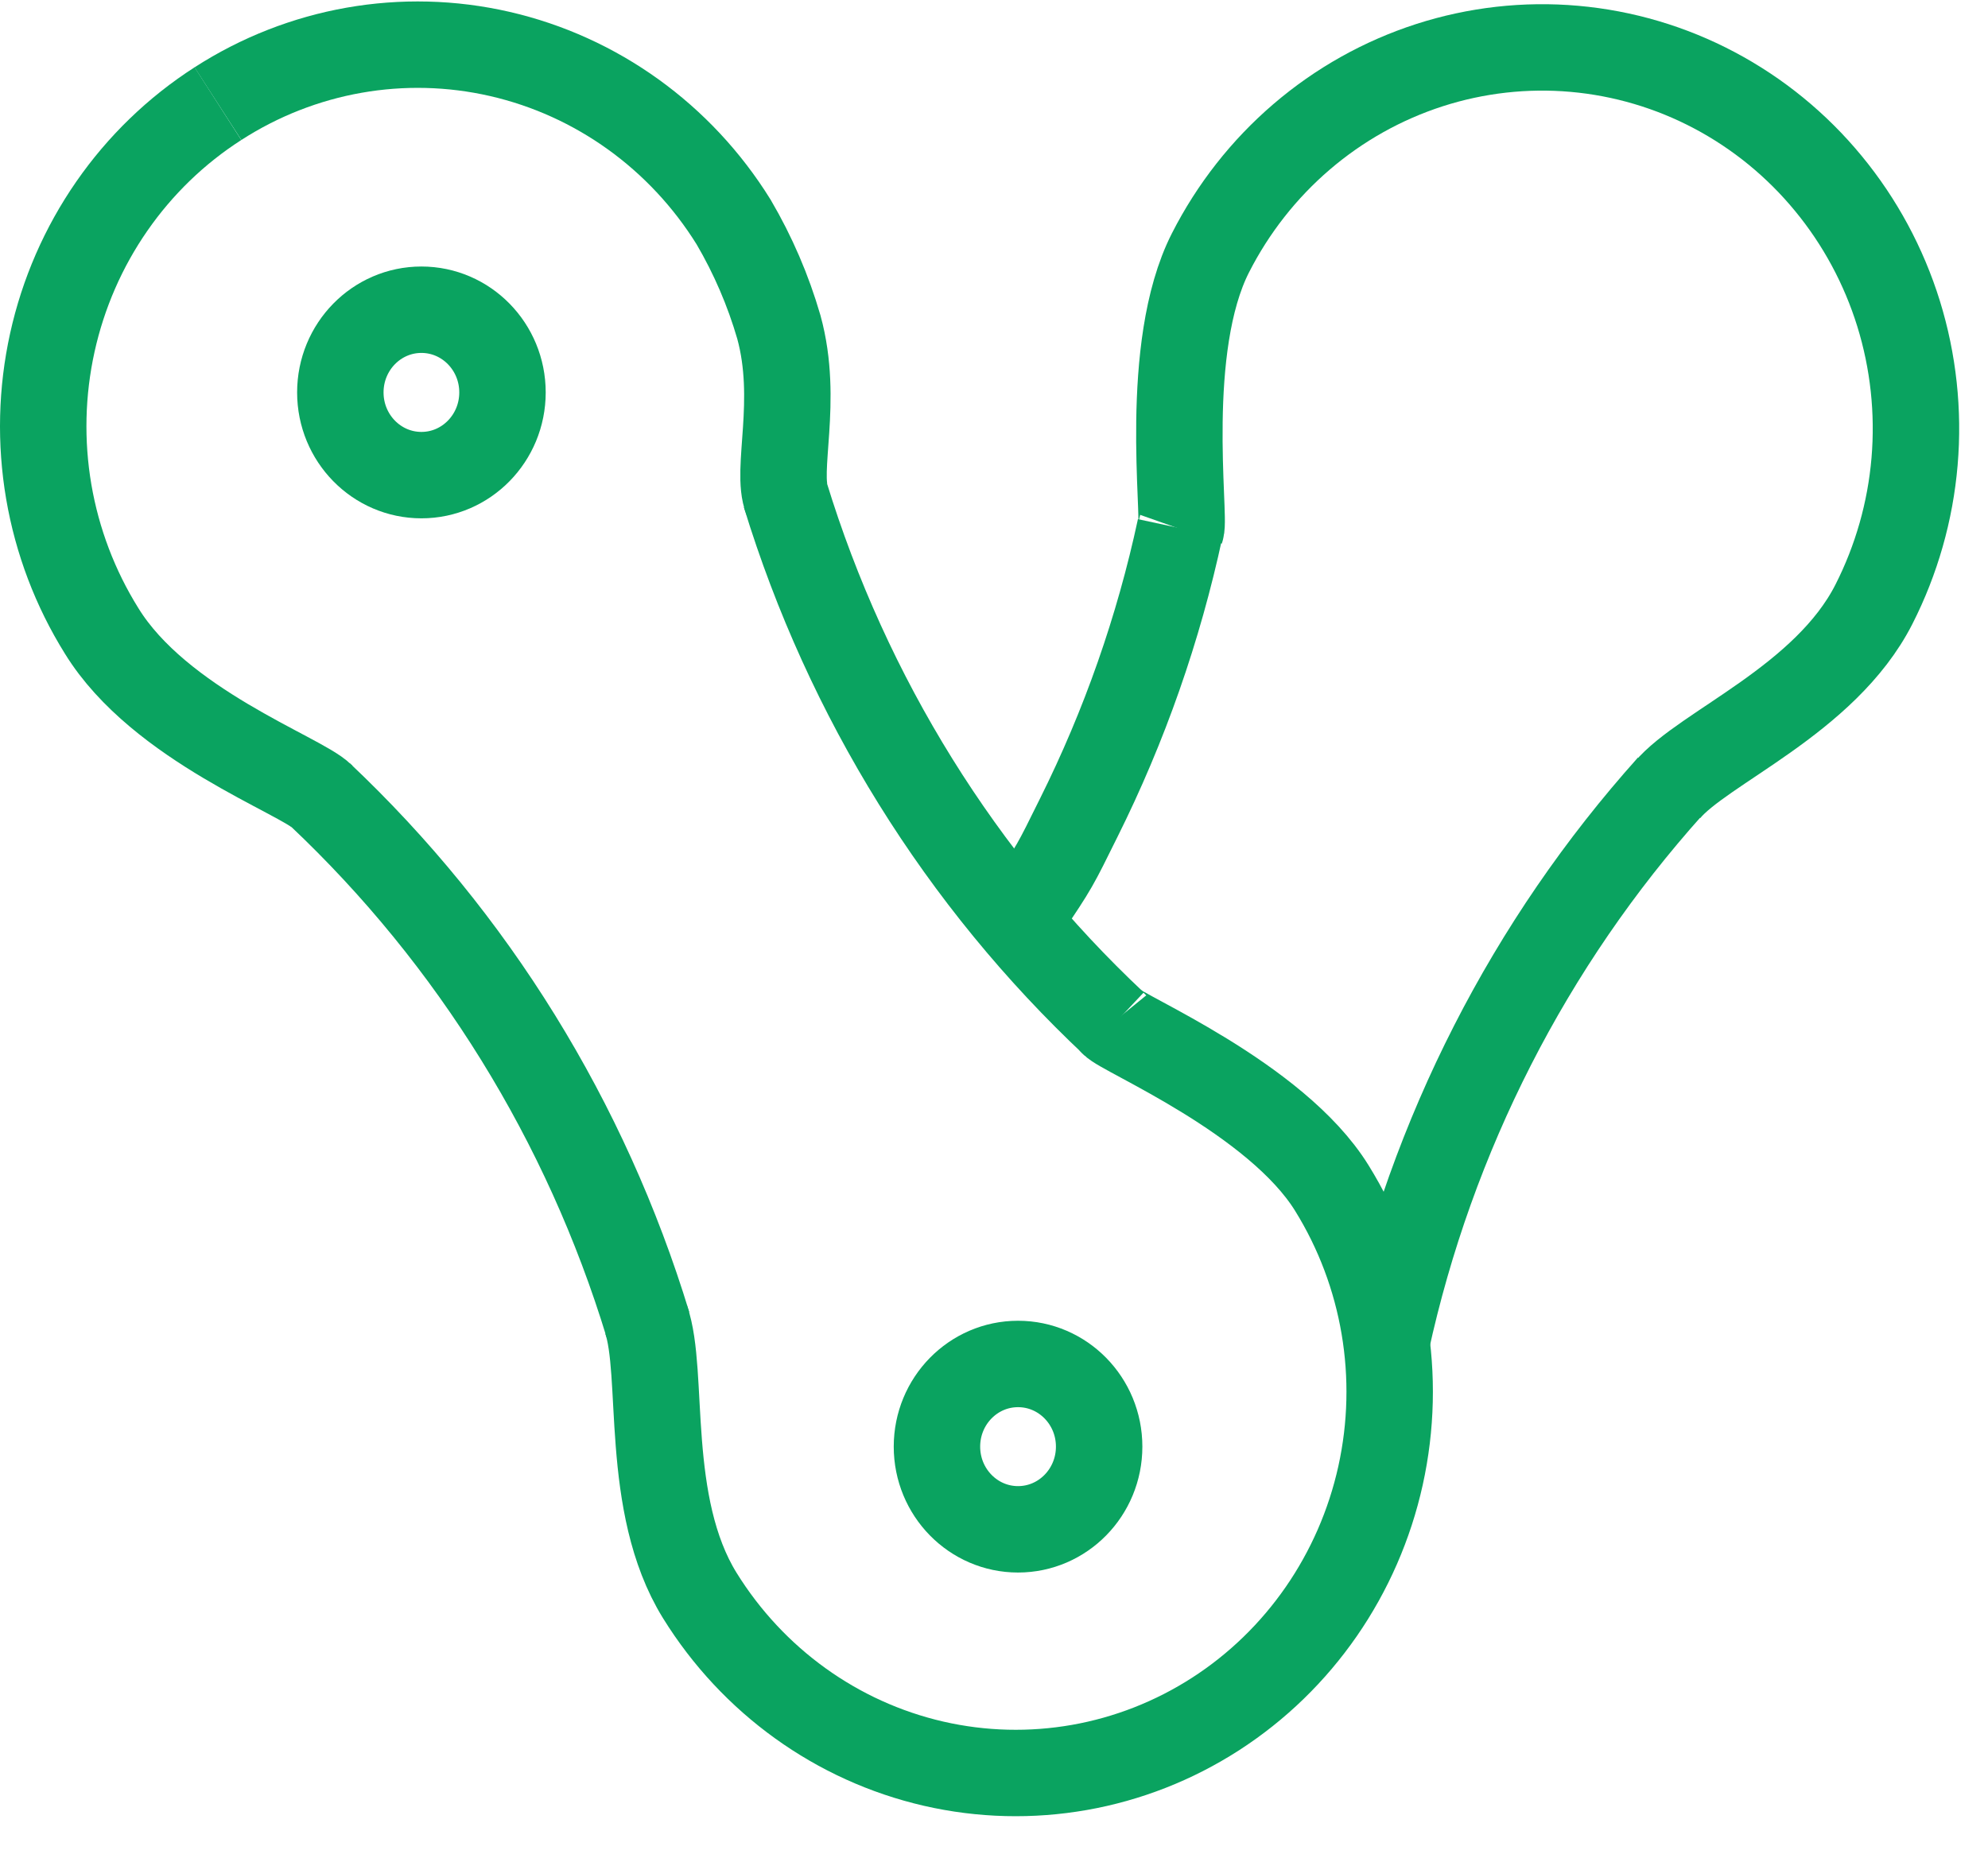
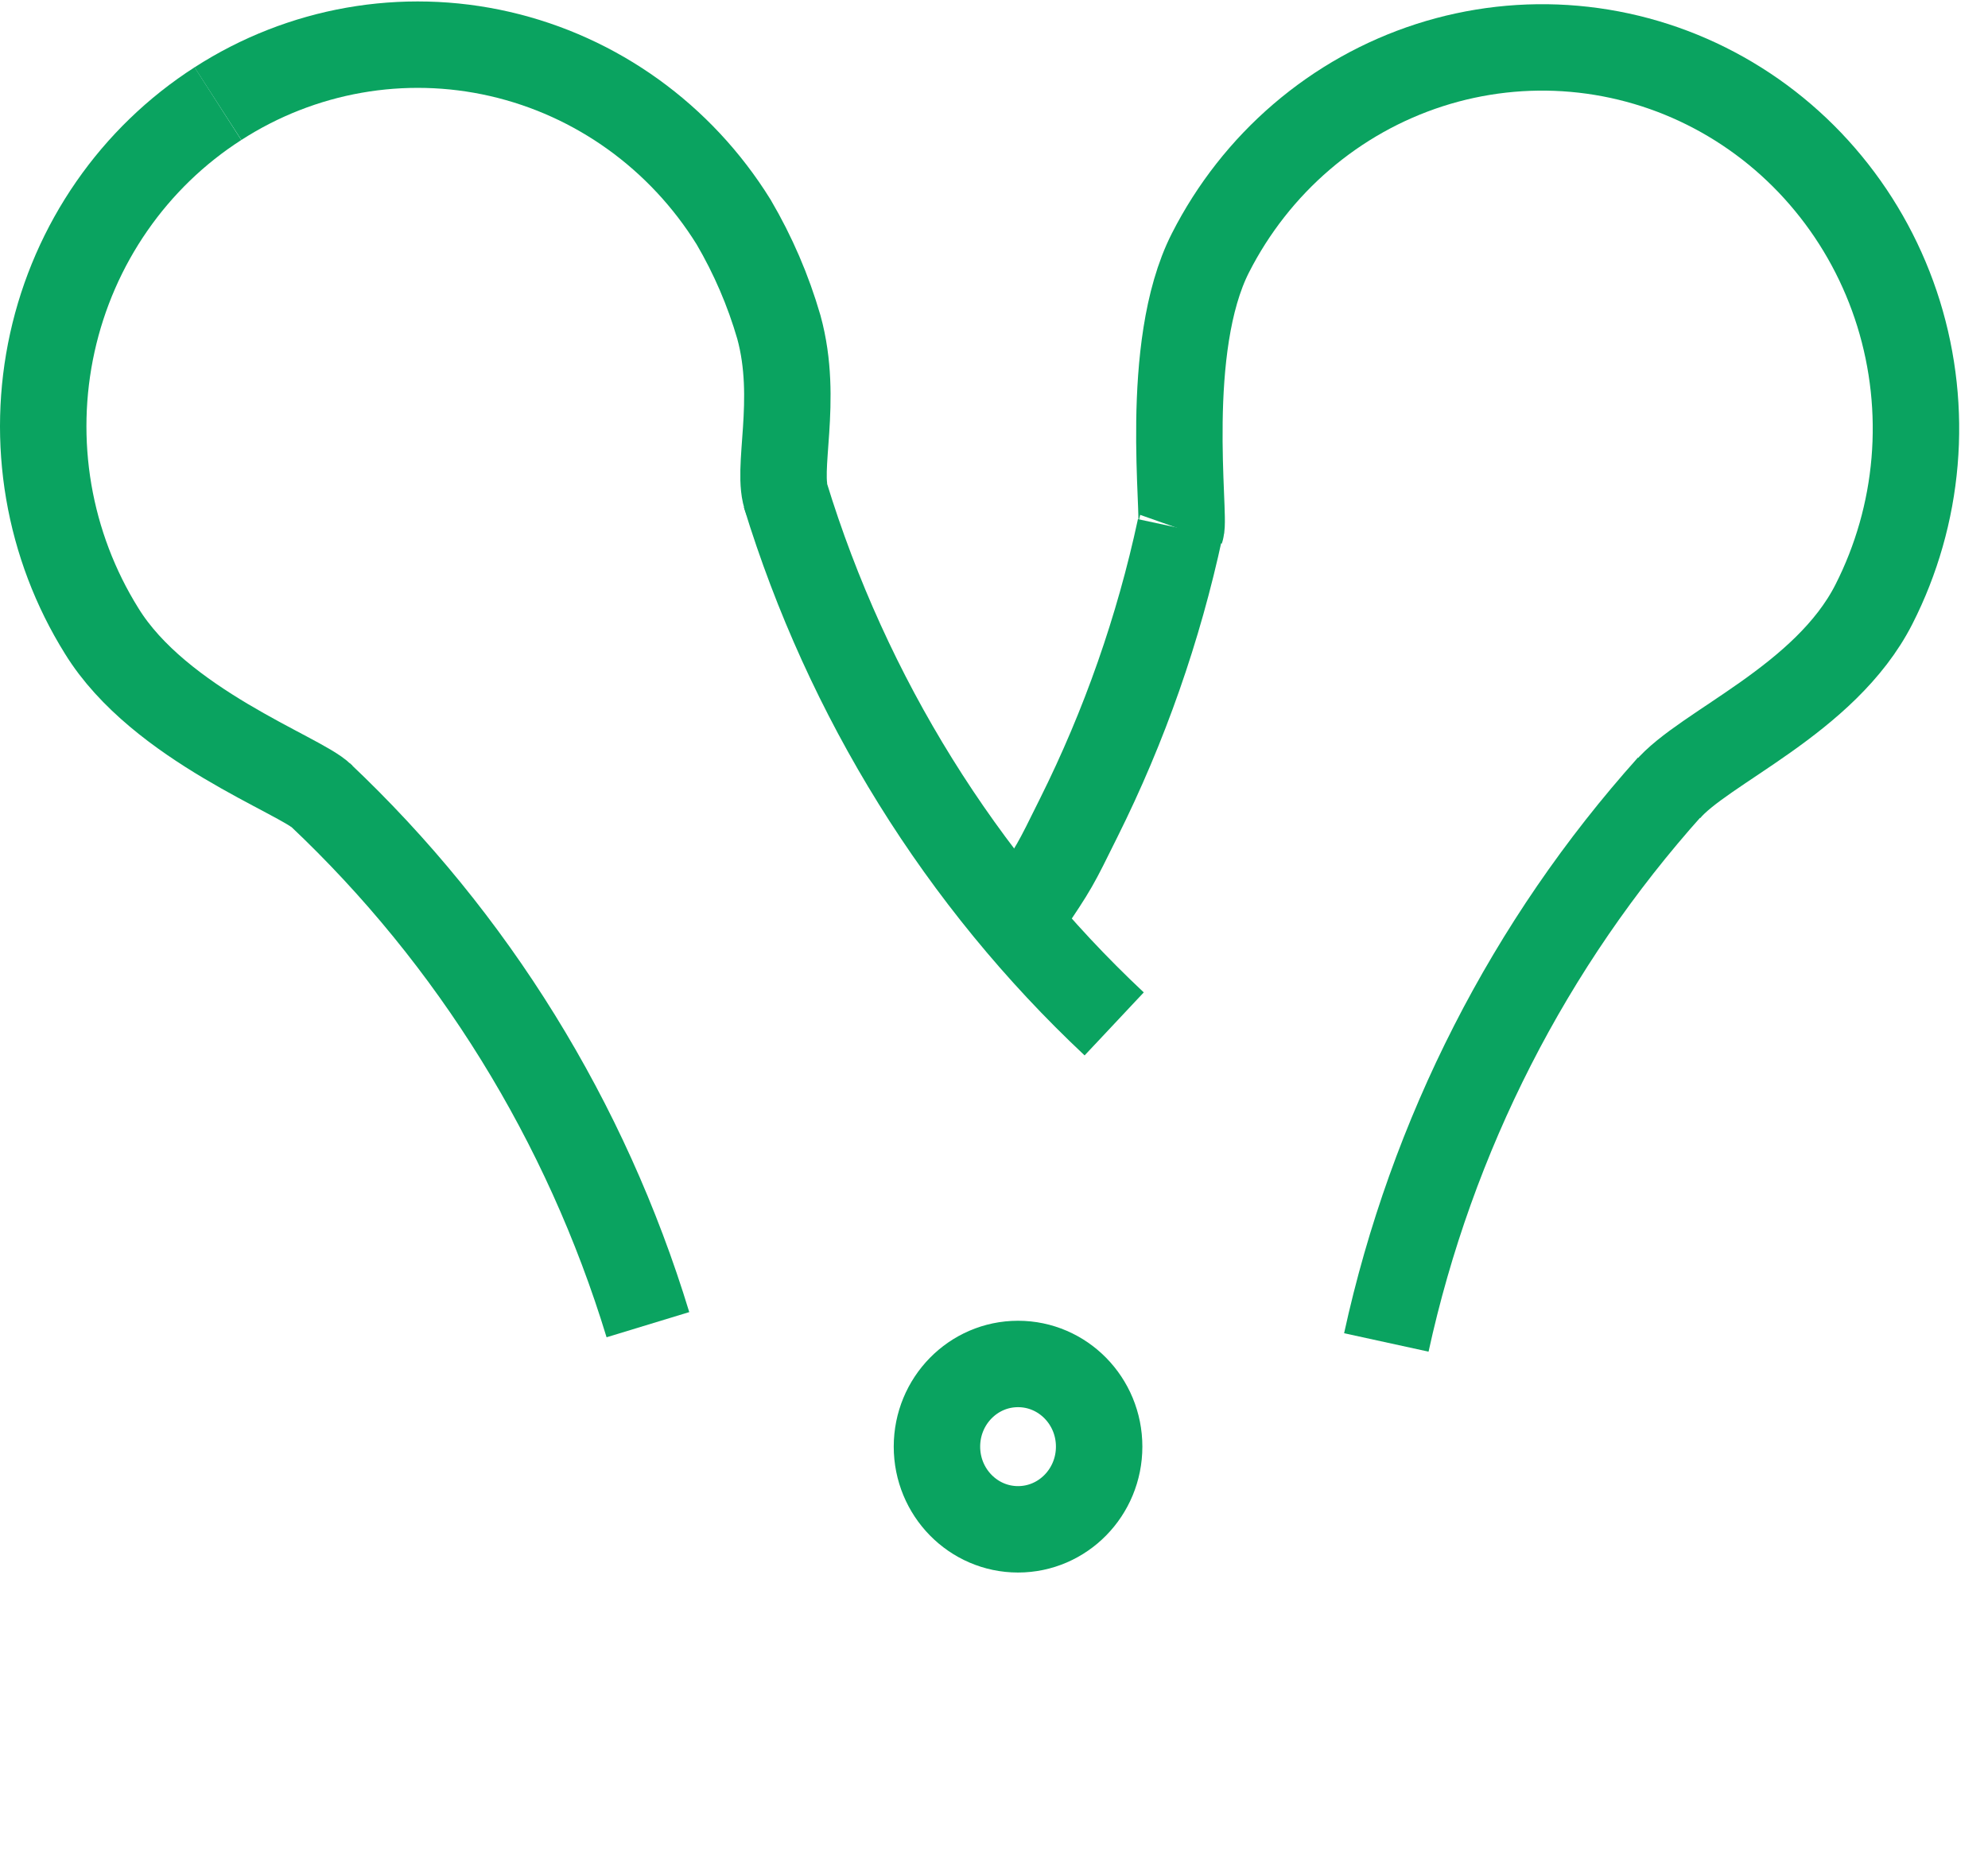
<svg xmlns="http://www.w3.org/2000/svg" width="46" height="43" viewBox="0 0 46 43" fill="none">
  <path d="M5.043 2.399C6.982 1.149 9.328 0.735 11.566 1.249C13.804 1.763 15.75 3.163 16.976 5.14C17.423 5.902 17.775 6.719 18.022 7.57C18.491 9.278 17.937 10.89 18.209 11.56" stroke="#0AA360" stroke-width="2" stroke-miterlimit="10" />
  <path d="M27.327 12.249C27.435 11.943 26.896 8.039 28.008 5.853C28.531 4.825 29.248 3.912 30.117 3.167C30.987 2.421 31.992 1.858 33.075 1.508C34.158 1.159 35.298 1.03 36.429 1.13C37.561 1.23 38.663 1.556 39.67 2.09C40.678 2.624 41.574 3.356 42.304 4.243C43.035 5.129 43.588 6.154 43.931 7.259C44.273 8.363 44.399 9.526 44.301 10.68C44.203 11.834 43.883 12.957 43.36 13.986C42.234 16.201 39.406 17.296 38.575 18.291" stroke="#0AA360" stroke-width="2" stroke-miterlimit="10" />
  <path d="M32.078 31.069C33.126 26.268 35.39 21.831 38.645 18.2" stroke="#0AA360" stroke-width="2" stroke-miterlimit="10" />
  <path d="M23.725 21.065C24.421 20.035 24.409 20.039 24.962 18.923C26.02 16.801 26.809 14.55 27.308 12.225" stroke="#0AA360" stroke-width="2" stroke-miterlimit="10" />
  <path d="M7.403 18.387C10.944 21.728 13.561 25.96 14.992 30.658" stroke="#0AA360" stroke-width="2" stroke-miterlimit="10" />
  <path d="M7.444 18.425C6.975 17.947 3.692 16.784 2.35 14.598C1.739 13.617 1.324 12.524 1.128 11.379C0.933 10.234 0.961 9.061 1.211 7.928C1.461 6.794 1.929 5.722 2.586 4.774C3.244 3.825 4.078 3.018 5.043 2.399" stroke="#0AA360" stroke-width="2" stroke-miterlimit="10" />
-   <path d="M25.746 23.669C25.948 23.917 29.527 25.41 30.817 27.496C32.043 29.474 32.448 31.867 31.944 34.15C31.439 36.433 30.066 38.418 28.127 39.668C26.187 40.919 23.84 41.332 21.602 40.818C19.364 40.303 17.418 38.903 16.192 36.925C14.888 34.815 15.385 31.768 14.949 30.534" stroke="#0AA360" stroke-width="2" stroke-miterlimit="10" />
  <path d="M18.168 11.445C19.607 16.14 22.232 20.366 25.781 23.697" stroke="#0AA360" stroke-width="2" stroke-miterlimit="10" />
-   <path d="M9.751 10.996C10.787 10.996 11.627 10.139 11.627 9.082C11.627 8.025 10.787 7.168 9.751 7.168C8.715 7.168 7.875 8.025 7.875 9.082C7.875 10.139 8.715 10.996 9.751 10.996Z" stroke="#0AA360" stroke-width="2" stroke-miterlimit="10" />
  <path d="M23.556 35.394C24.593 35.394 25.433 34.537 25.433 33.48C25.433 32.423 24.593 31.567 23.556 31.567C22.52 31.567 21.68 32.423 21.68 33.48C21.68 34.537 22.52 35.394 23.556 35.394Z" stroke="#0AA360" stroke-width="2" stroke-miterlimit="10" />
</svg>